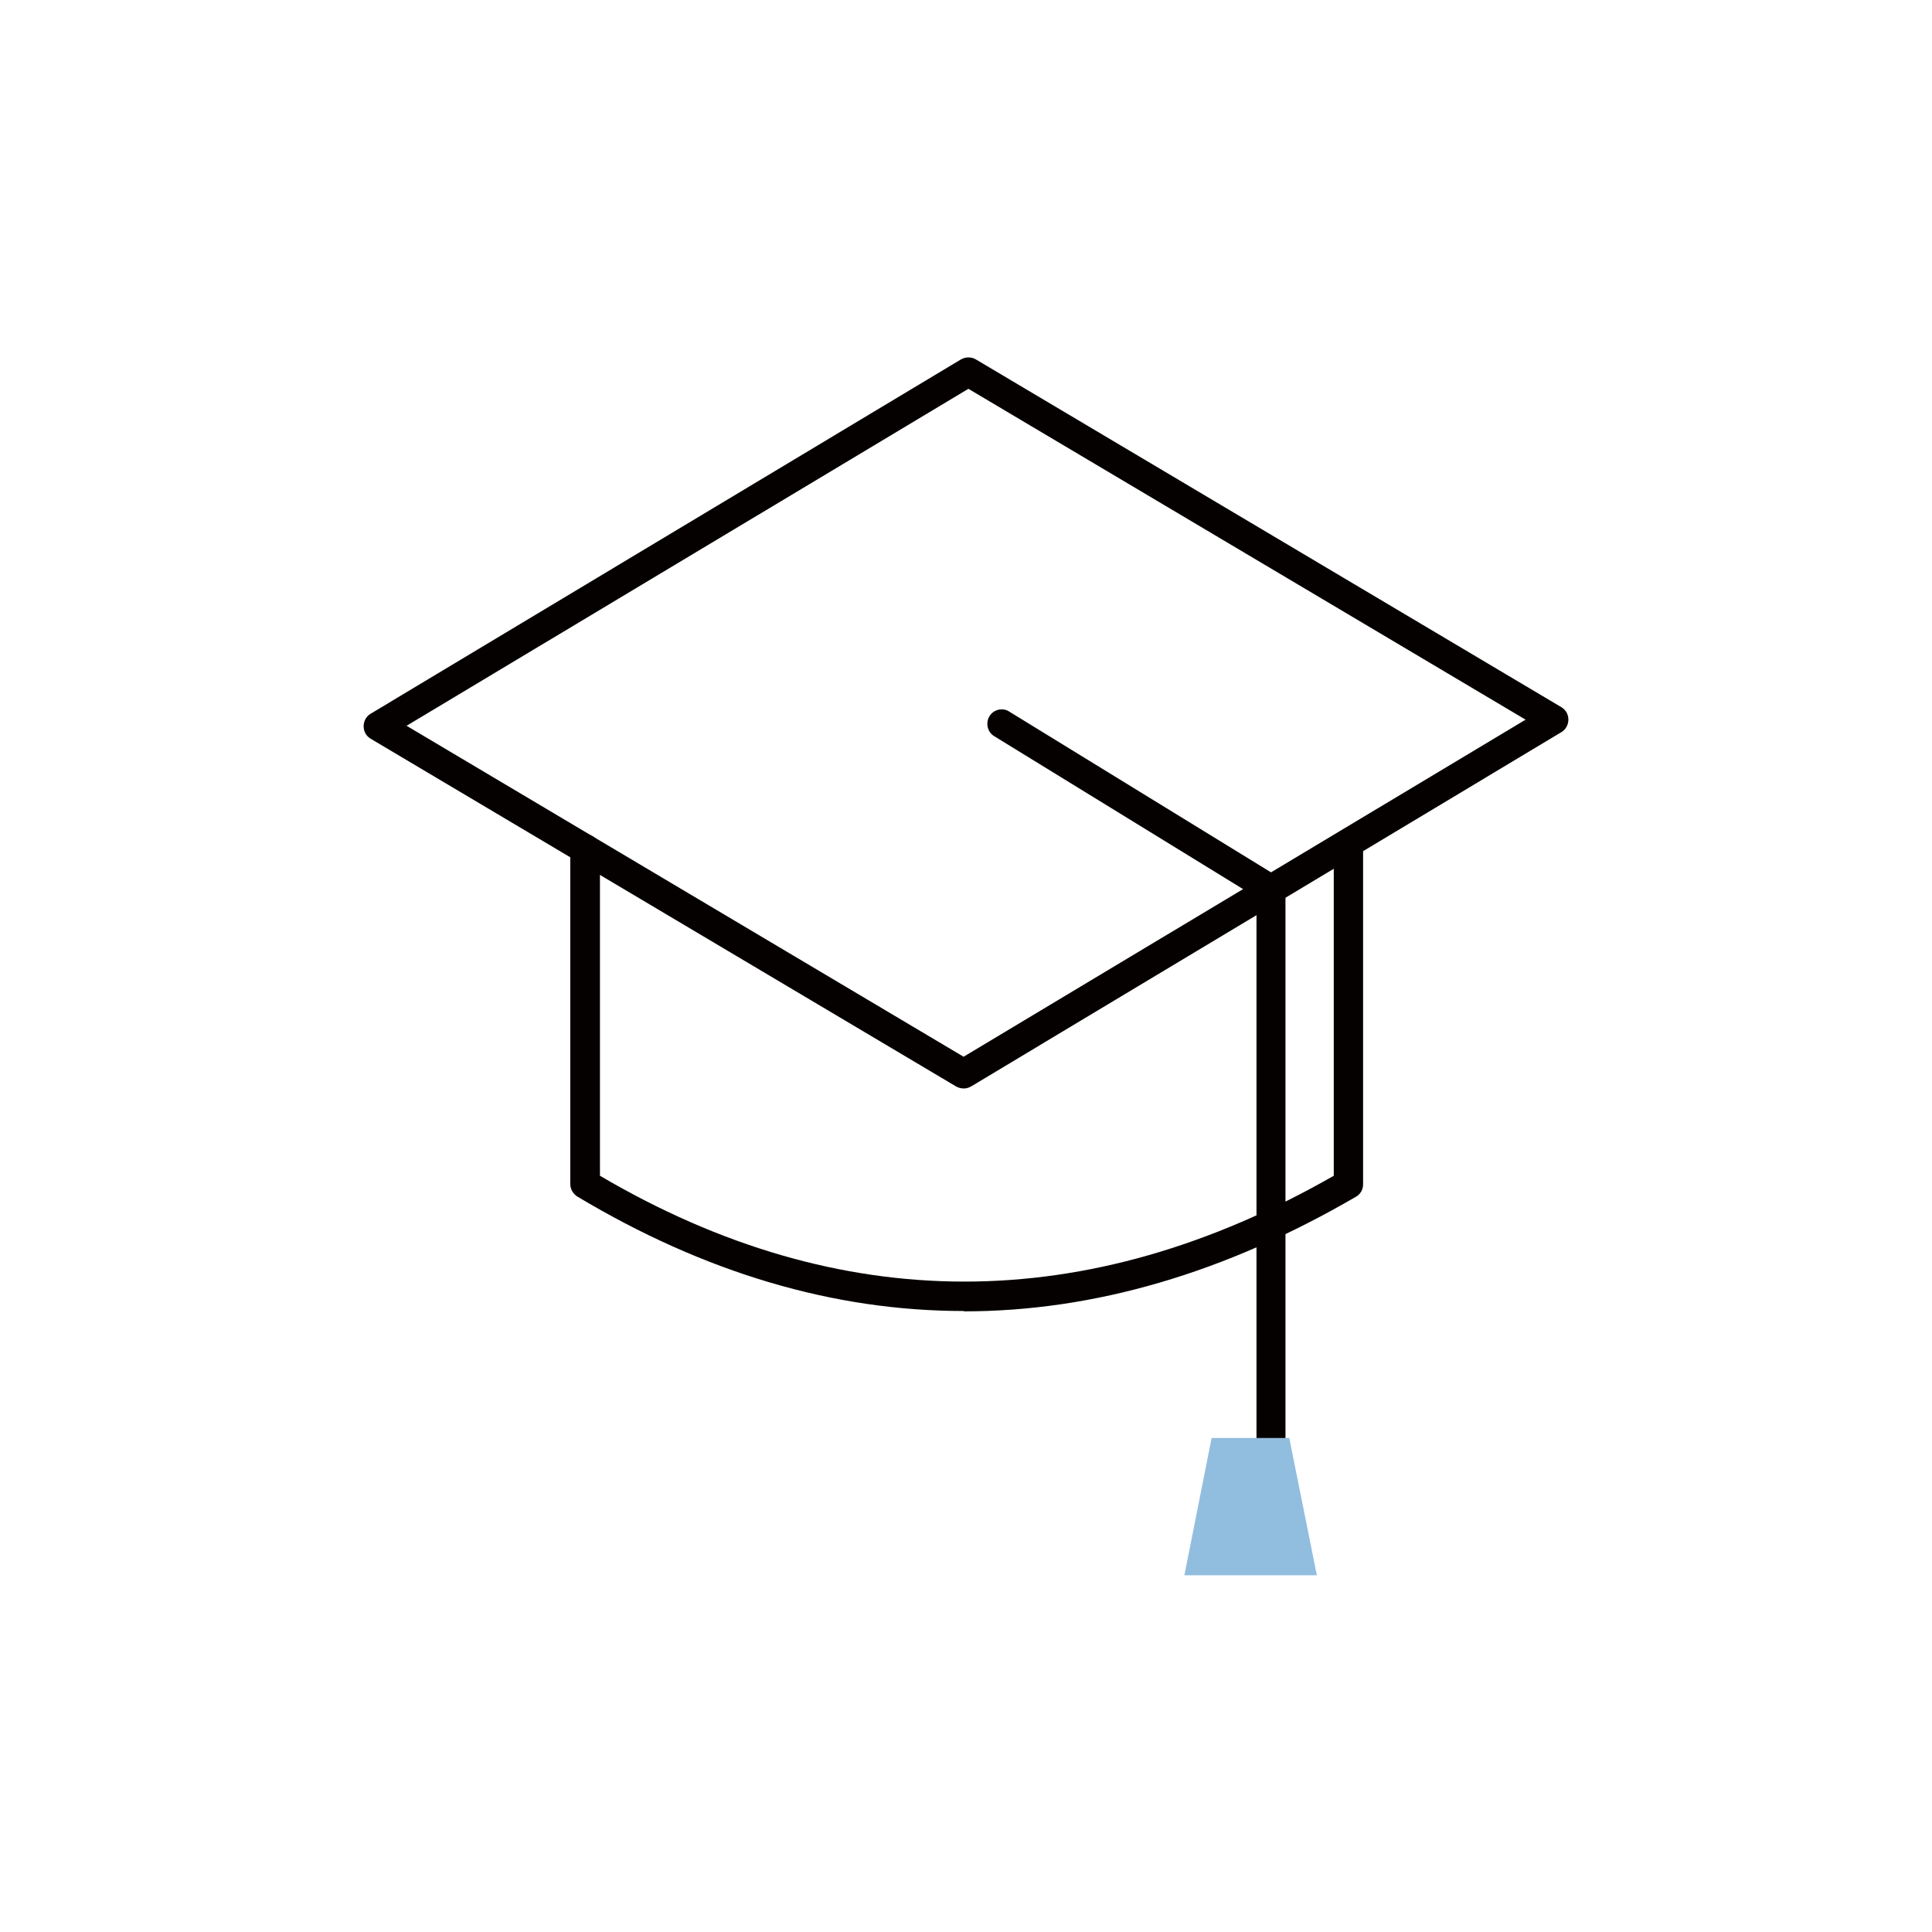
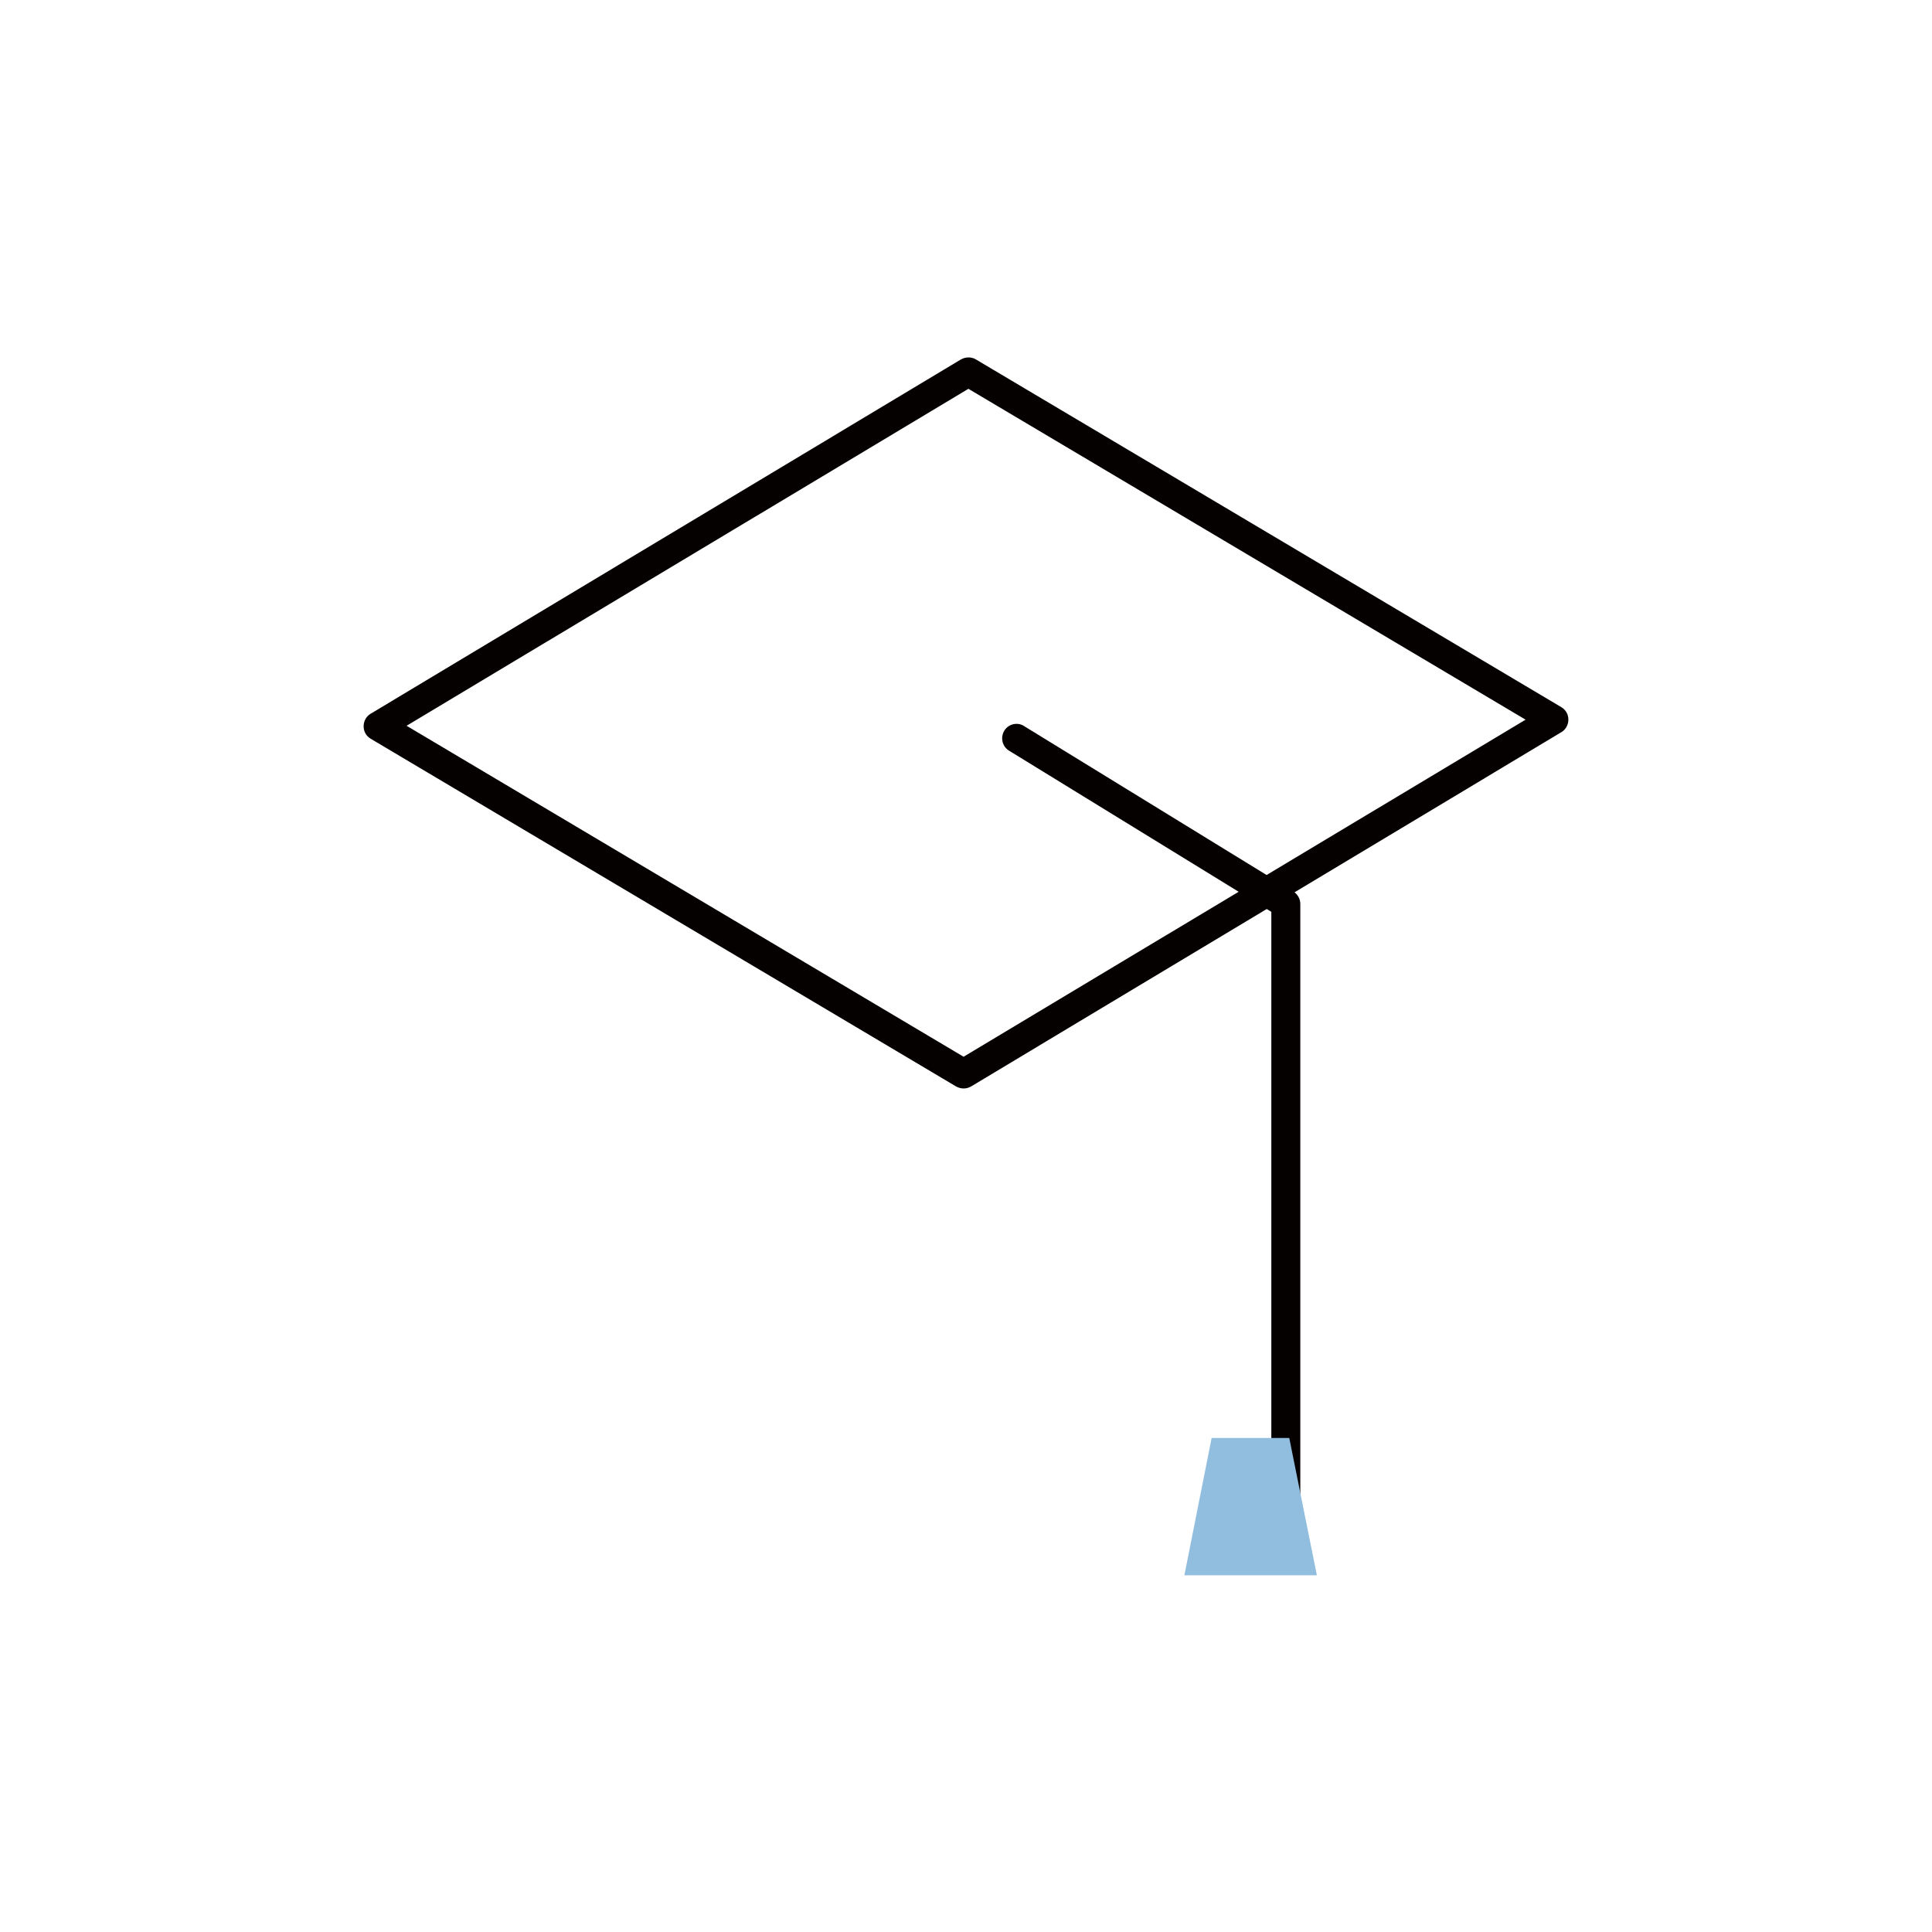
<svg xmlns="http://www.w3.org/2000/svg" id="_圖層_1" data-name="圖層_1" version="1.1" viewBox="0 0 56 56">
  <defs>
    <style>
      .st0 {
        fill: #91bddf;
      }

      .st1 {
        fill: #050101;
      }
    </style>
  </defs>
-   <path class="st1" d="M27.93,38c-3.77,0-7.51-1.11-11.2-3.32-.12-.08-.2-.21-.2-.36v-9.72c0-.23.19-.42.43-.42s.43.19.43.42v9.48c6.96,4.09,14.12,4.09,21.27,0v-9.55c0-.23.19-.42.43-.42s.42.19.42.42v9.8c0,.15-.08.29-.21.36-3.8,2.21-7.59,3.32-11.36,3.32h0Z" />
  <path class="st1" d="M27.93,31.55c-.07,0-.15-.02-.22-.06l-16.97-10.08c-.13-.08-.2-.21-.2-.36s.08-.29.2-.36l17.11-10.27c.14-.08.31-.08.44,0l16.97,10.08c.13.08.2.21.2.36s-.08.29-.2.36l-17.11,10.27c-.07.04-.14.06-.22.06h0ZM11.79,21.04l16.14,9.59,16.29-9.77-16.15-9.59-16.29,9.77h0Z" />
-   <path class="st1" d="M36.85,43.87c-.23,0-.43-.19-.43-.42v-17.44l-7.6-4.67c-.2-.12-.26-.38-.14-.58.12-.2.39-.26.58-.13l7.8,4.79c.12.08.2.21.2.36v17.68c0,.23-.19.42-.42.42h0Z" />
+   <path class="st1" d="M36.85,43.87v-17.44l-7.6-4.67c-.2-.12-.26-.38-.14-.58.12-.2.39-.26.58-.13l7.8,4.79c.12.08.2.21.2.36v17.68c0,.23-.19.42-.42.42h0Z" />
  <path class="st0" d="M38.17,45.66h-3.84l.79-3.98h2.25l.8,3.98Z" />
</svg>